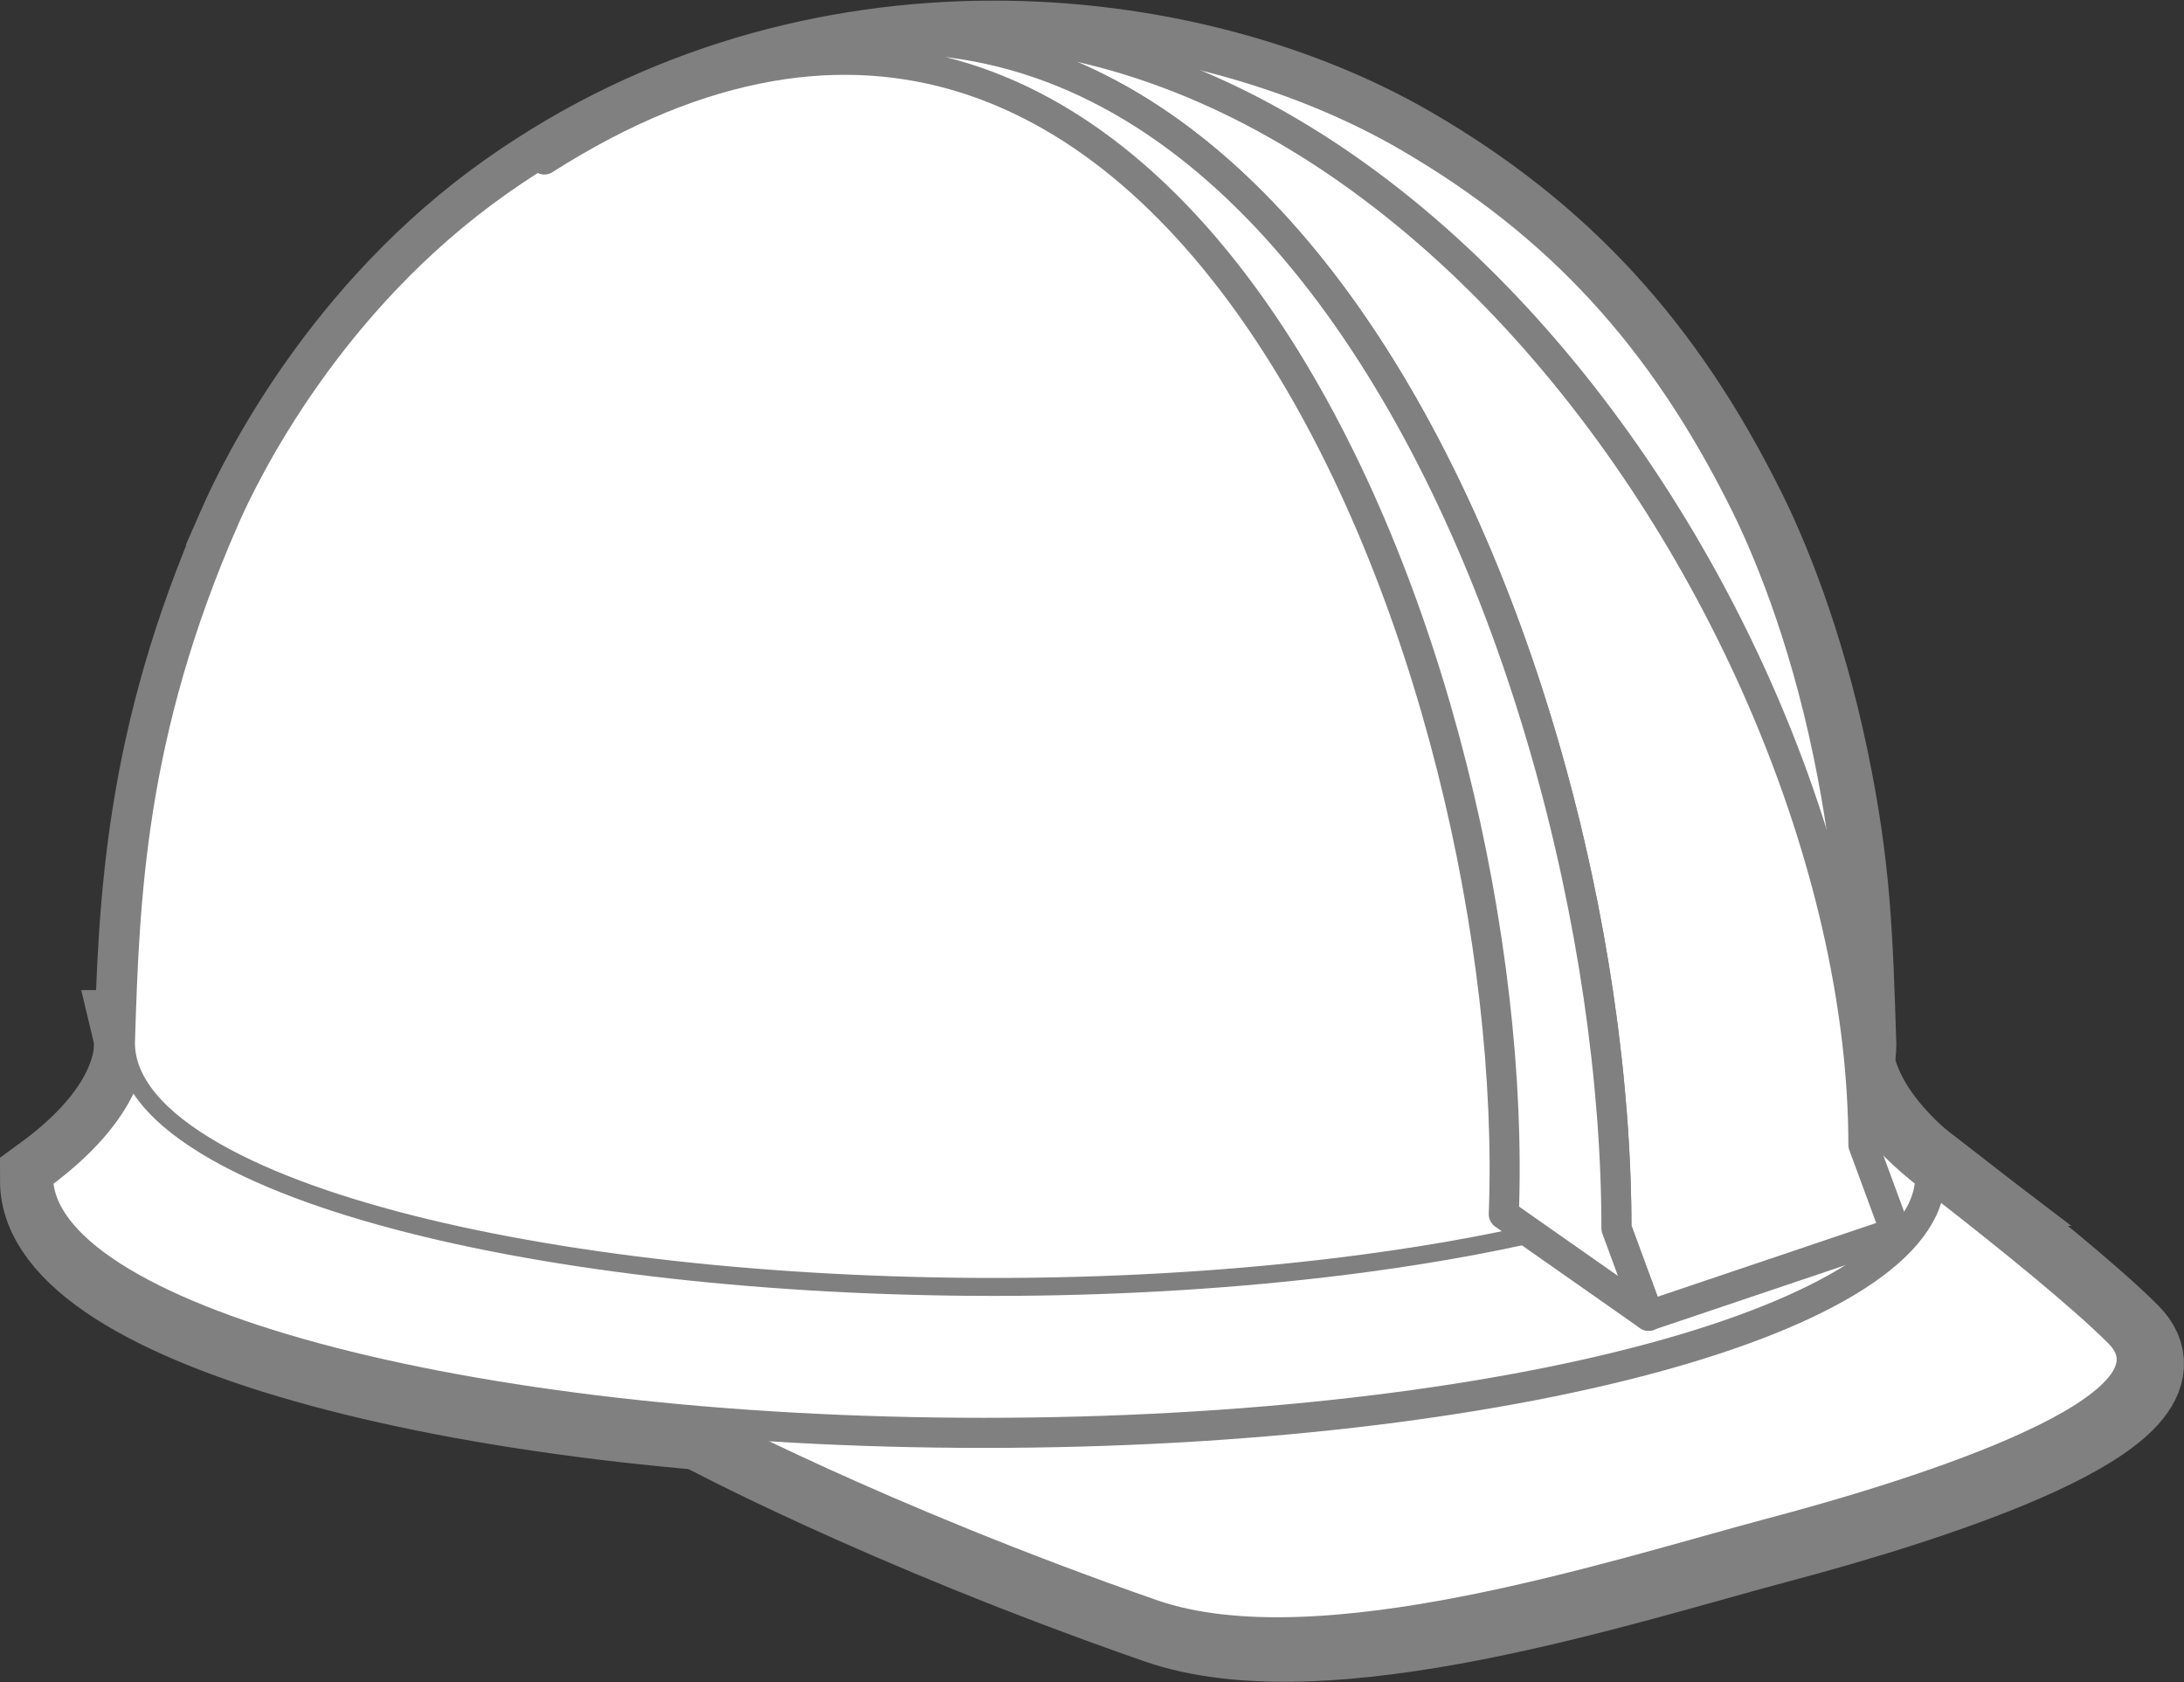
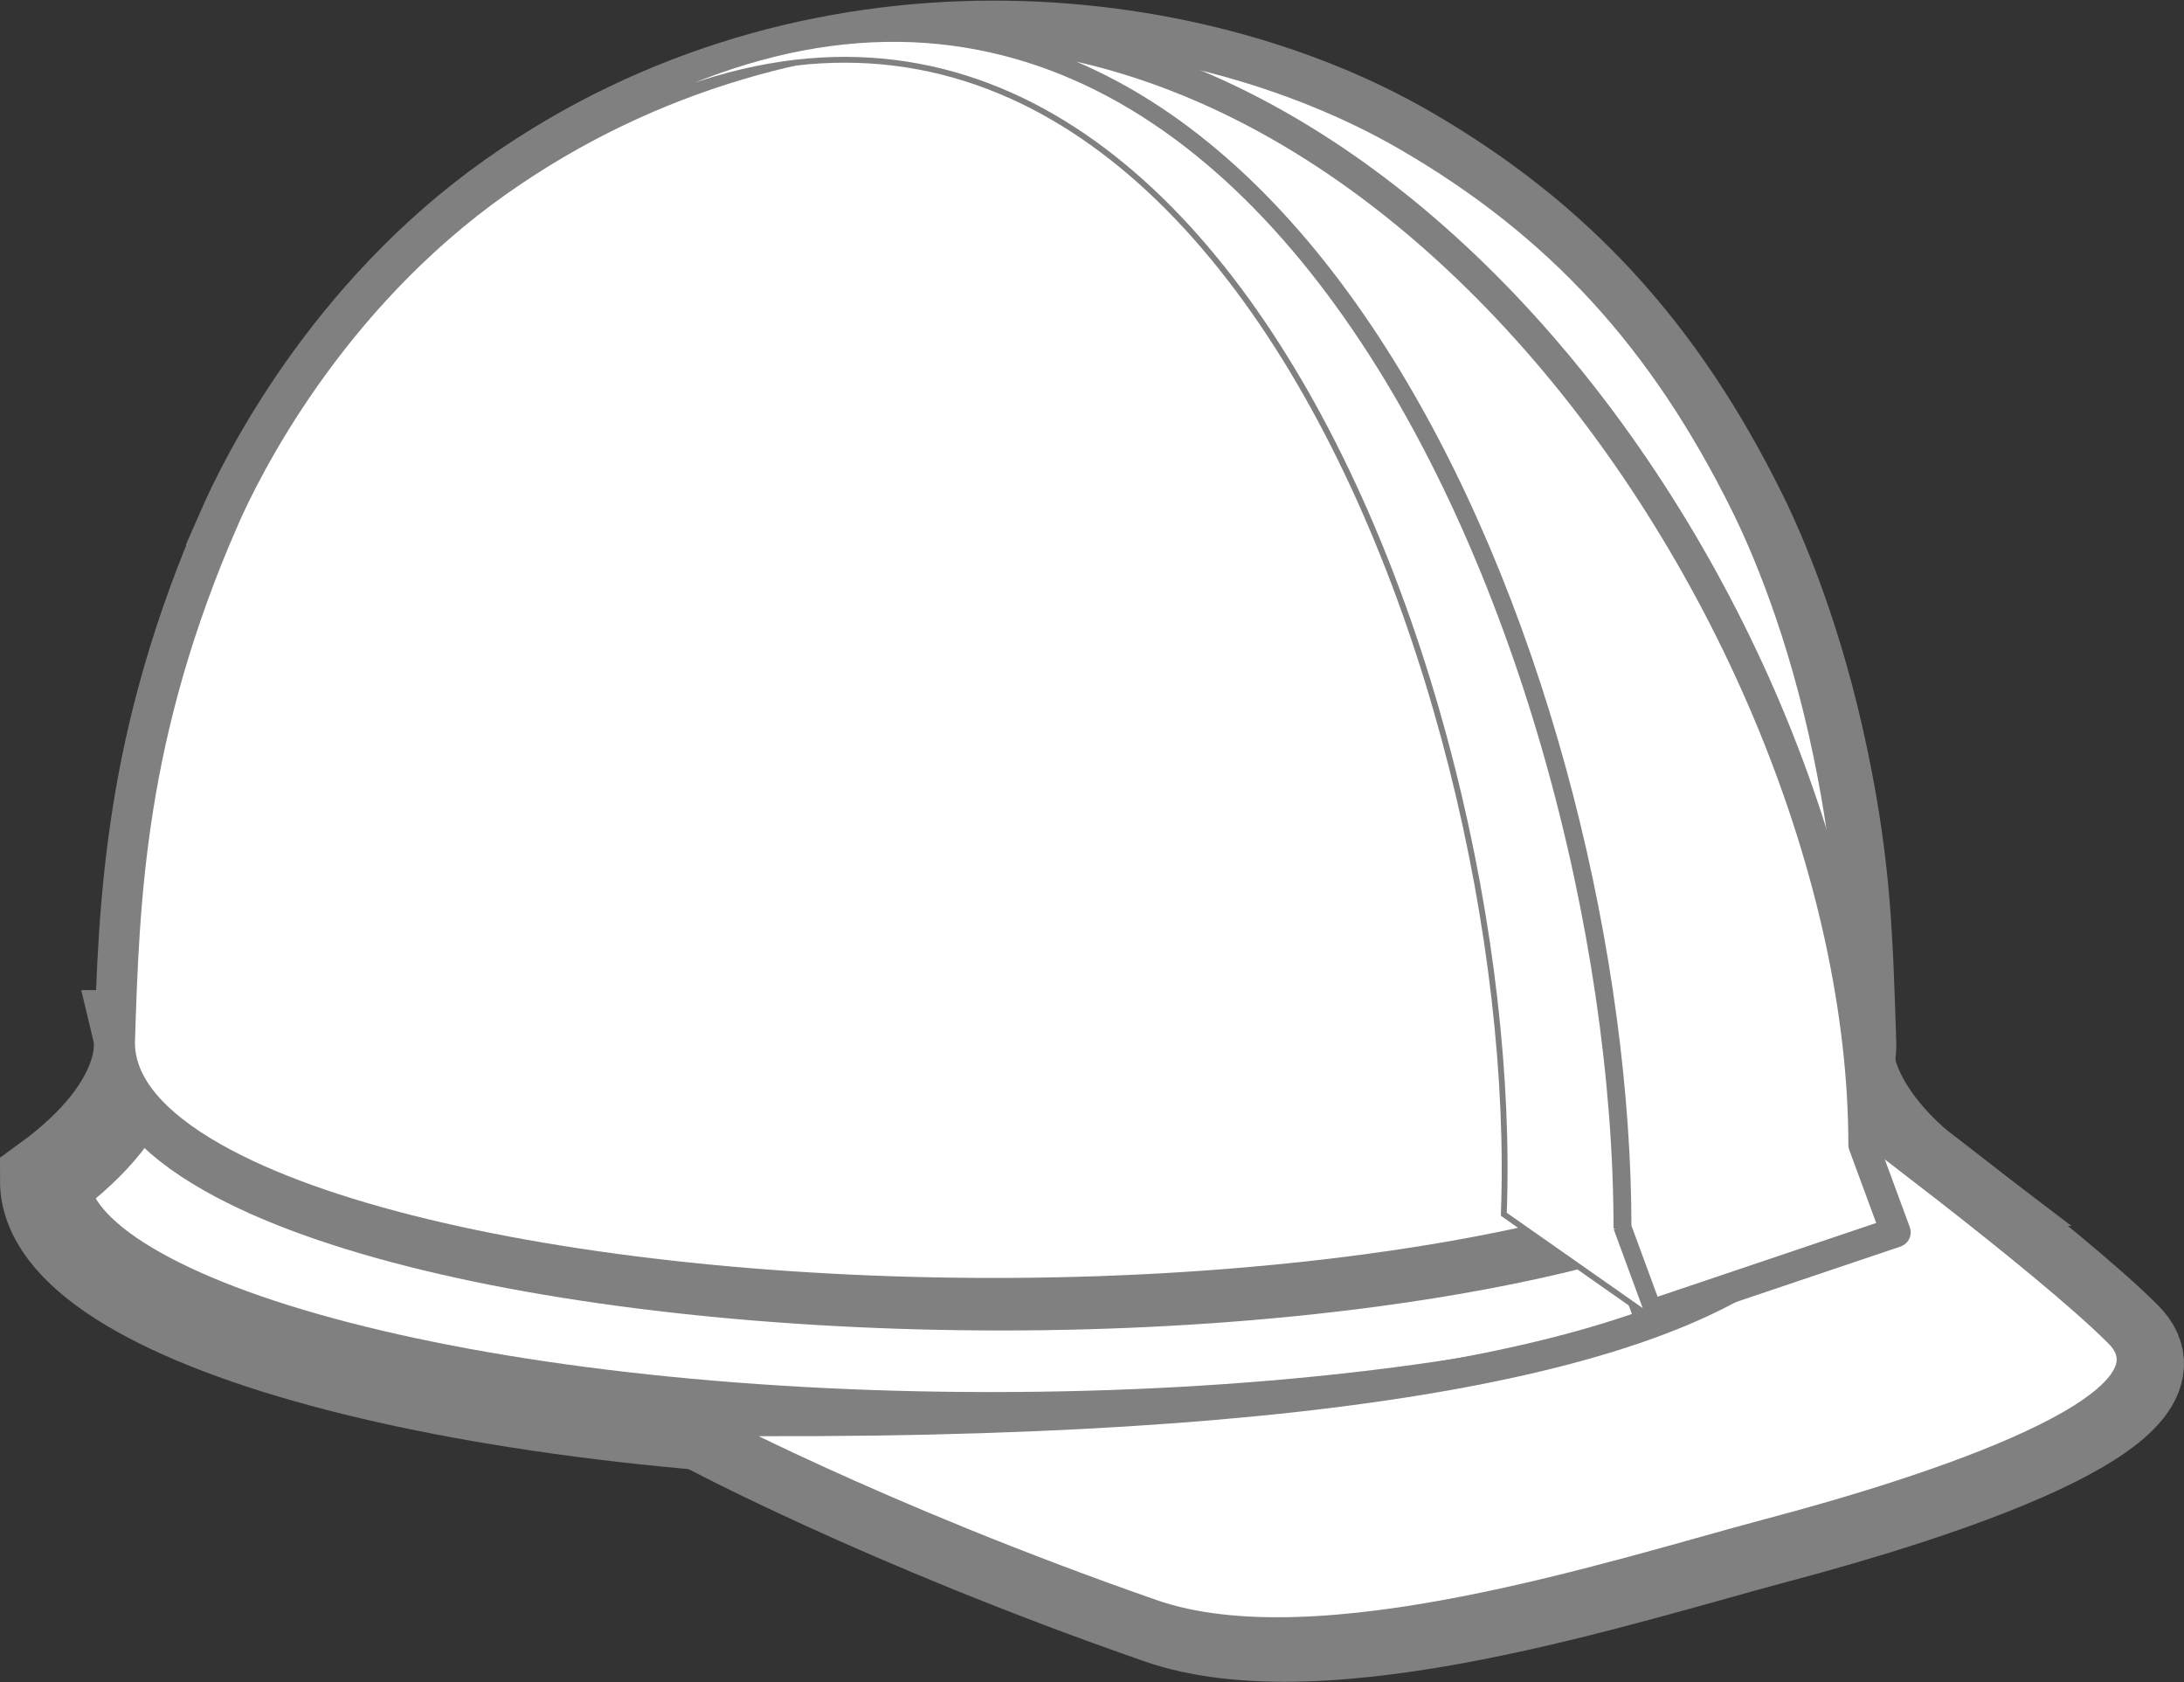
<svg xmlns="http://www.w3.org/2000/svg" xmlns:ns1="http://sodipodi.sourceforge.net/DTD/sodipodi-0.dtd" xmlns:ns2="http://www.inkscape.org/namespaces/inkscape" viewBox="0 0 152.801 117.681" version="1.1" id="svg30" ns1:docname="web-logo-white.svg" width="152.801" height="117.681" ns2:version="1.2.2 (1:1.2.2+202212051552+b0a8486541)">
  <rect x="0" y="0" width="152.801" height="117.681" fill="#333333" stroke="none" />
  <defs id="defs34" />
  <g id="g1995" transform="translate(-0.741,-142.881)">
    <path d="m 49.82,242.555 c 0,0 12.632,6.806 32.005,13.549 11.701,4.079 32.484,-2.801 43.304,-5.667 10.836,-2.876 29.56,-8.824 24.364,-14.019 -5.196,-5.194 -20.134,-16.272 -20.134,-16.272 0,0 14.223,23.487 -79.542,22.409 z" stroke="#ffffff" stroke-width="6.314" id="path2" style="fill:#ffffff;stroke:#808080" />
    <path d="m 136.285,225.474 c 0,9.906 -29.636,17.939 -66.198,17.939 -36.559,0 -66.19,-8.032 -66.19,-17.939 7.625,-5.527 6.521,-10.18 6.521,-10.18 h 119.655 c -0.004,-1e-5 -1.063,4.653 6.213,10.18 z" stroke="#ffffff" stroke-width="6.314" id="path4" style="fill:#ffffff;stroke:#808080" />
    <path d="m 17.698,179.833 c 1.48,-3.377 7.215,-15.041 18.872,-23.251 21.133,-14.903 47.338,-12.06 62.747,-3.114 10.412,6.057 17.585,13.863 23.268,25.323 1.387,2.799 3.973,8.773 5.745,17.318 1.533,7.412 1.681,12.085 1.928,19.848 -0.012,6.486 -12.322,12.336 -33.532,15.185 -29.683,3.975 -65.557,0.522 -80.117,-7.711 -4.166,-2.355 -6.133,-4.86 -6.125,-7.301 0.307,-10.029 0.678,-21.392 7.215,-36.296 z" stroke="#ffffff" id="path6" style="fill:#ffffff;stroke:#808080;stroke-width:0.408" />
    <path d="m 17.698,179.833 c 1.48,-3.377 7.215,-15.041 18.872,-23.251 21.133,-14.903 47.338,-12.06 62.747,-3.114 10.412,6.057 17.585,13.863 23.268,25.323 1.387,2.799 3.973,8.773 5.745,17.318 1.533,7.412 1.681,12.085 1.928,19.848 -0.012,6.486 -12.322,12.336 -33.532,15.185 -29.683,3.975 -65.557,0.522 -80.117,-7.711 -4.166,-2.355 -6.133,-4.86 -6.125,-7.301 0.307,-10.029 0.678,-21.392 7.215,-36.296 z" stroke="#ffffff" stroke-width="6.314" id="path8" style="fill:#ffffff;stroke:#808080" />
    <path d="m 49.323,242.257 c 0,0 12.636,6.795 32.005,13.548 11.697,4.071 32.478,-2.801 43.3,-5.677 10.836,-2.865 29.562,-8.813 24.366,-14.019 -5.195,-5.193 -20.126,-16.265 -20.126,-16.265 0,0 14.217,23.488 -79.546,22.413 z" stroke="#ffffff" stroke-width="2.105" id="path10" style="fill:#ffffff;stroke:#808080" />
-     <path d="m 135.787,225.177 c 0,9.907 -29.627,17.933 -66.194,17.933 -36.557,0 -66.194,-8.024 -66.194,-17.933 7.629,-5.527 6.519,-10.18 6.519,-10.18 H 129.578 c -0.004,0 -1.061,4.653 6.209,10.18 z" stroke="#ffffff" stroke-width="2.105" id="path12" style="fill:#ffffff;stroke:#808080" />
-     <path d="m 17.197,179.531 c 1.48,-3.375 7.217,-15.033 18.872,-23.252 21.131,-14.903 47.334,-12.057 62.747,-3.112 10.419,6.058 17.587,13.862 23.266,25.313 1.389,2.799 3.981,8.773 5.745,17.322 1.529,7.407 1.679,12.085 1.929,19.837 -0.009,6.486 -12.328,12.346 -33.541,15.185 -29.682,3.985 -65.553,0.522 -80.109,-7.711 -4.166,-2.355 -6.137,-4.851 -6.128,-7.301 0.318,-10.014 0.69,-21.377 7.22,-36.282 z" stroke="#ffffff" id="path14" style="fill:#ffffff;stroke:#808080;stroke-width:0.408" />
    <path d="m 17.197,179.531 c 1.48,-3.375 7.217,-15.033 18.872,-23.252 21.131,-14.903 47.334,-12.057 62.747,-3.112 10.419,6.058 17.587,13.862 23.266,25.313 1.389,2.799 3.981,8.773 5.745,17.322 1.529,7.407 1.679,12.085 1.929,19.837 -0.009,6.486 -12.328,12.346 -33.541,15.185 -29.682,3.985 -65.553,0.522 -80.109,-7.711 -4.166,-2.355 -6.137,-4.851 -6.128,-7.301 0.318,-10.014 0.69,-21.377 7.22,-36.282 z" stroke="#ffffff" stroke-width="2.105" id="path16" style="fill:#ffffff;stroke:#808080" />
    <path d="m 17.197,179.531 c 1.48,-3.375 7.217,-15.033 18.872,-23.252 21.131,-14.903 47.334,-12.057 62.747,-3.112 10.419,6.058 17.587,13.862 23.266,25.313 1.389,2.799 3.981,8.773 5.745,17.322 1.529,7.407 1.679,12.085 1.929,19.837 -0.009,6.486 -12.328,12.346 -33.541,15.185 -29.682,3.985 -65.553,0.522 -80.109,-7.711 -4.166,-2.355 -6.137,-4.851 -6.128,-7.301 0.318,-10.014 0.69,-21.377 7.22,-36.282 z" stroke="#ffffff" id="path18" style="fill:#ffffff;stroke:#808080;stroke-width:0.408" />
-     <path d="m 38.826,154.043 c 44.454,-28.347 89.573,29.872 88.162,67.254 l 4.135,1.669 C 131.121,182.215 86.963,122.149 38.829,154.043" stroke="#ffffff" id="path20" style="fill:#ffffff;stroke:#808080;stroke-width:0.408" />
    <polygon points="164.86,293.06 149.2,312.15 154.73,297.15 " stroke="#ffffff" id="polygon22" style="fill:#ffffff;stroke:#808080" transform="matrix(-0.408,0,0,0.408,194.242,101.748)" />
    <path d="m 113.831,228.803 c 0.002,-36.882 -22.008,-94.346 -61.865,-81.3 42.741,-14.465 79.146,38.453 79.146,75.458 l 2.257,6.12 -17.289,5.831 -2.249,-6.109 z" stroke="#ffffff" stroke-linecap="round" stroke-linejoin="round" stroke-width="2.105" id="path24" style="fill:#ffffff;stroke:#808080" />
    <path d="m 113.835,228.803 2.254,6.121 -10.137,-7.105 C 107.372,190.425 83.285,125.701 38.825,154.037 86.963,122.155 113.834,188.048 113.834,228.806 Z" stroke="#ffffff" id="path26" style="fill:#ffffff;stroke:#808080;stroke-width:0.408" />
-     <path d="m 113.835,228.803 v 0 l 2.254,6.121 -10.137,-7.105 C 107.372,190.425 83.285,125.701 38.825,154.037 86.963,122.155 113.834,188.048 113.834,228.806 Z" stroke="#ffffff" stroke-linecap="round" stroke-linejoin="round" stroke-width="2.105" id="path28" style="fill:#ffffff;stroke:#808080" />
  </g>
</svg>